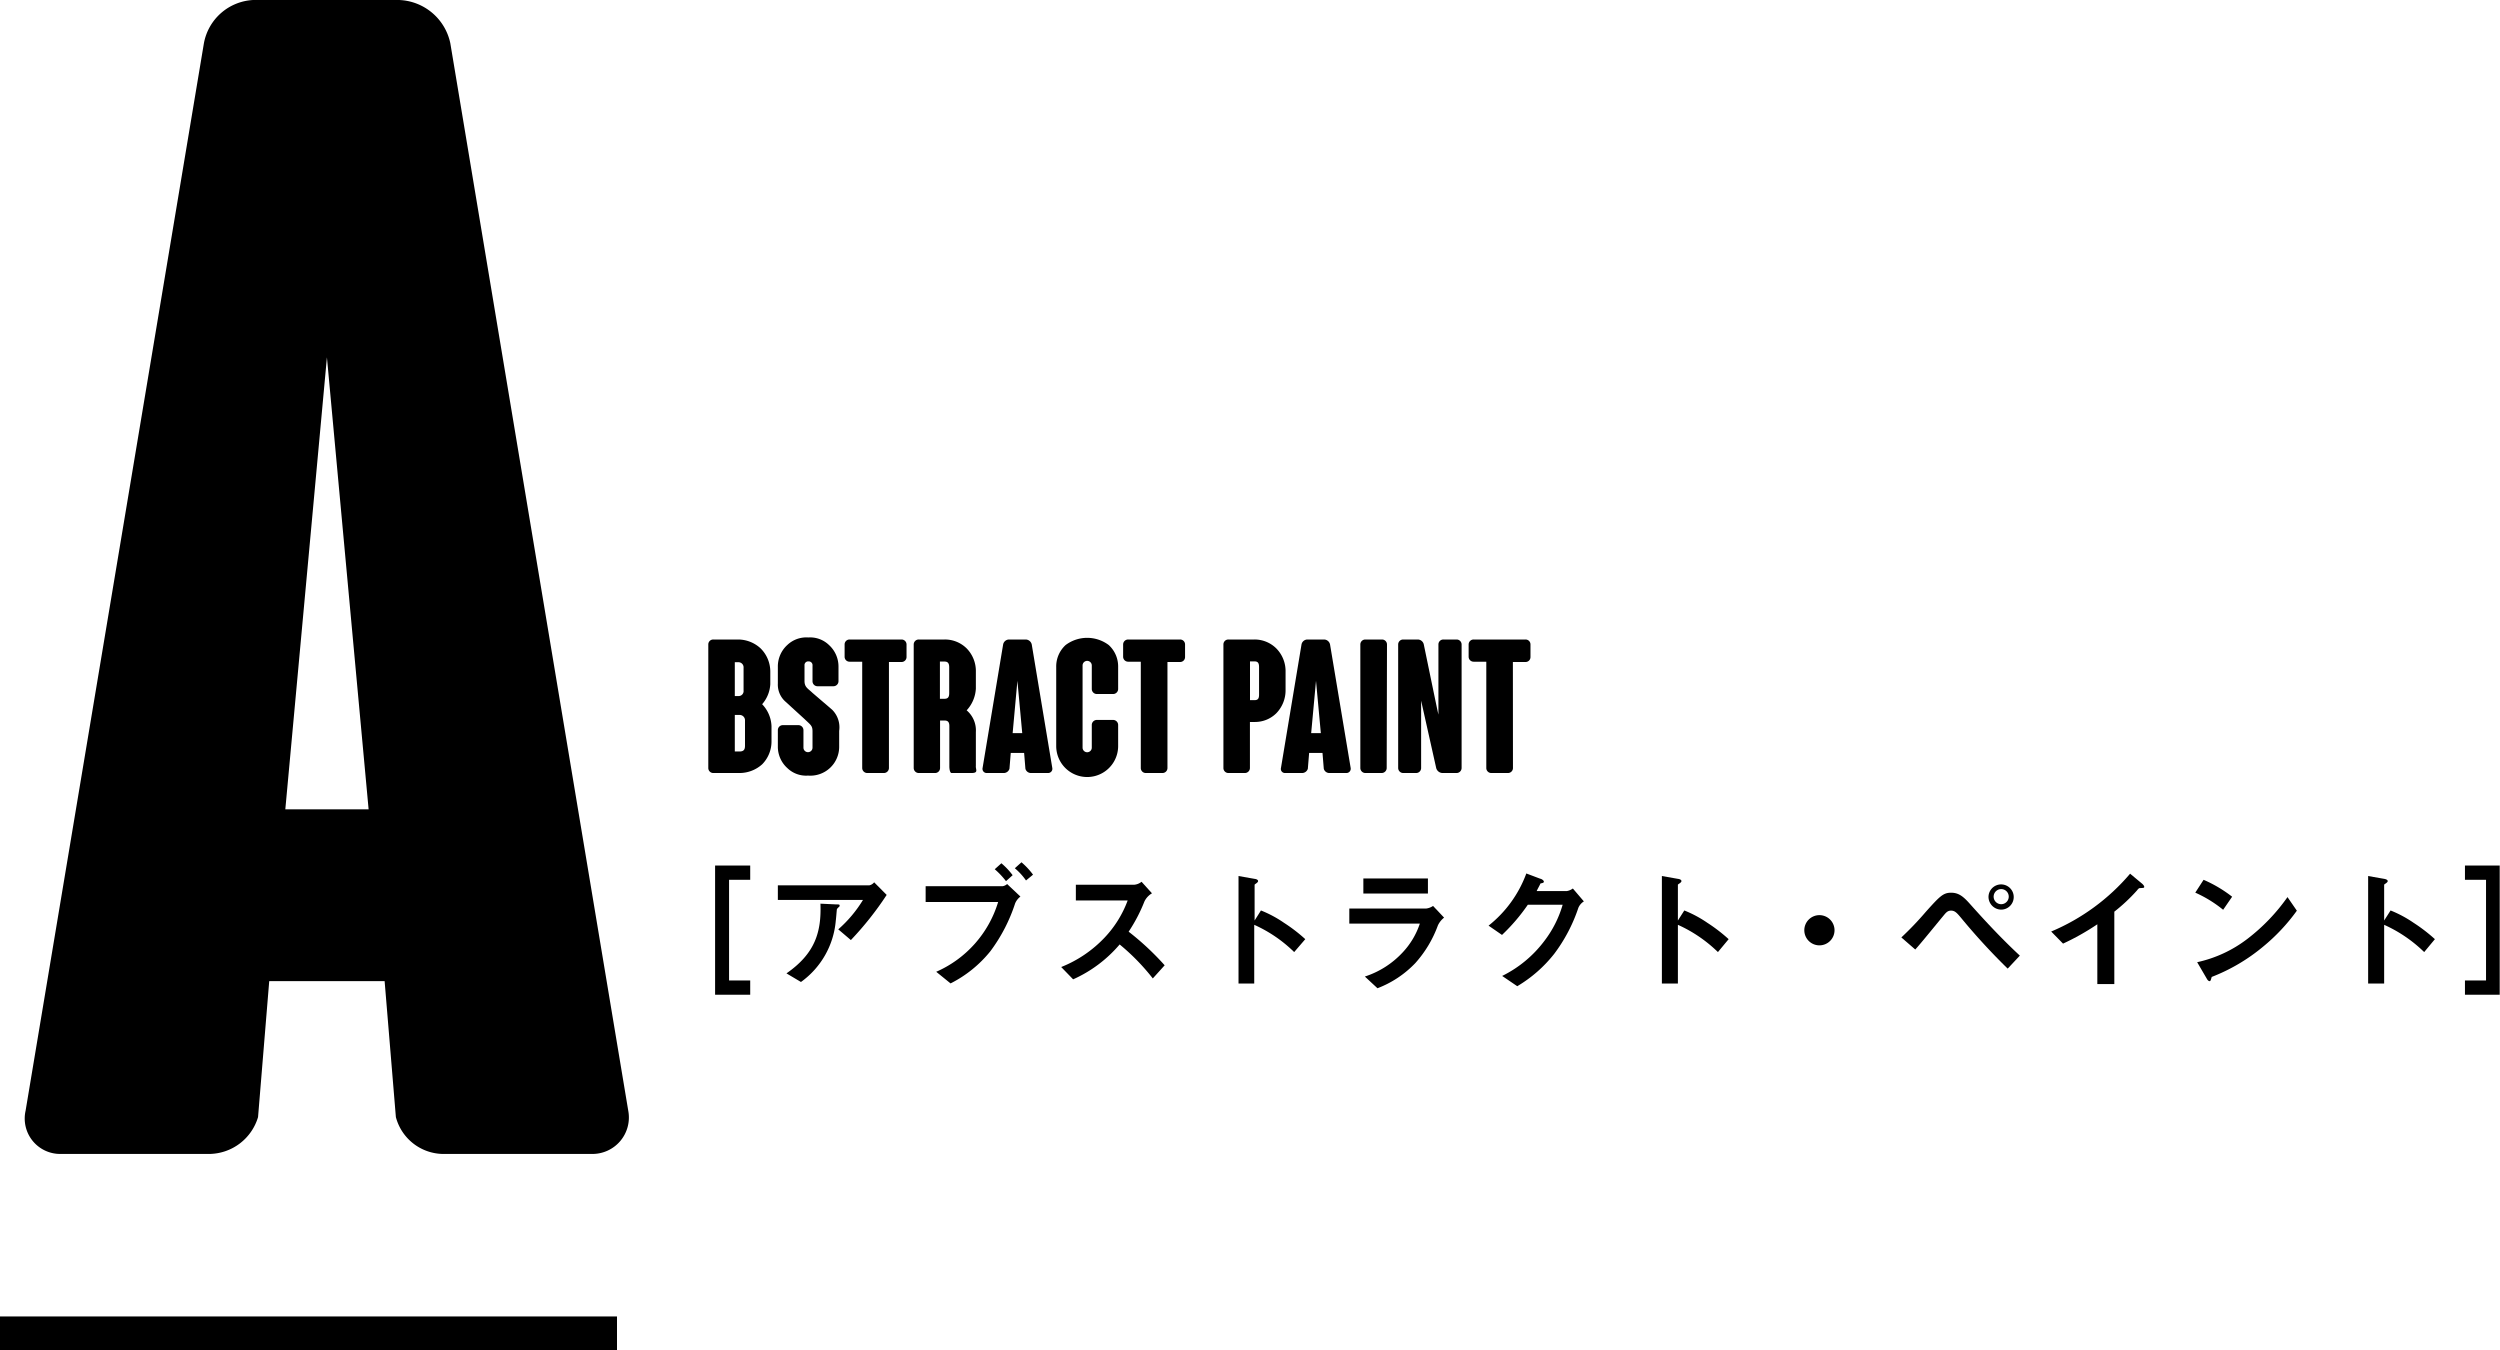
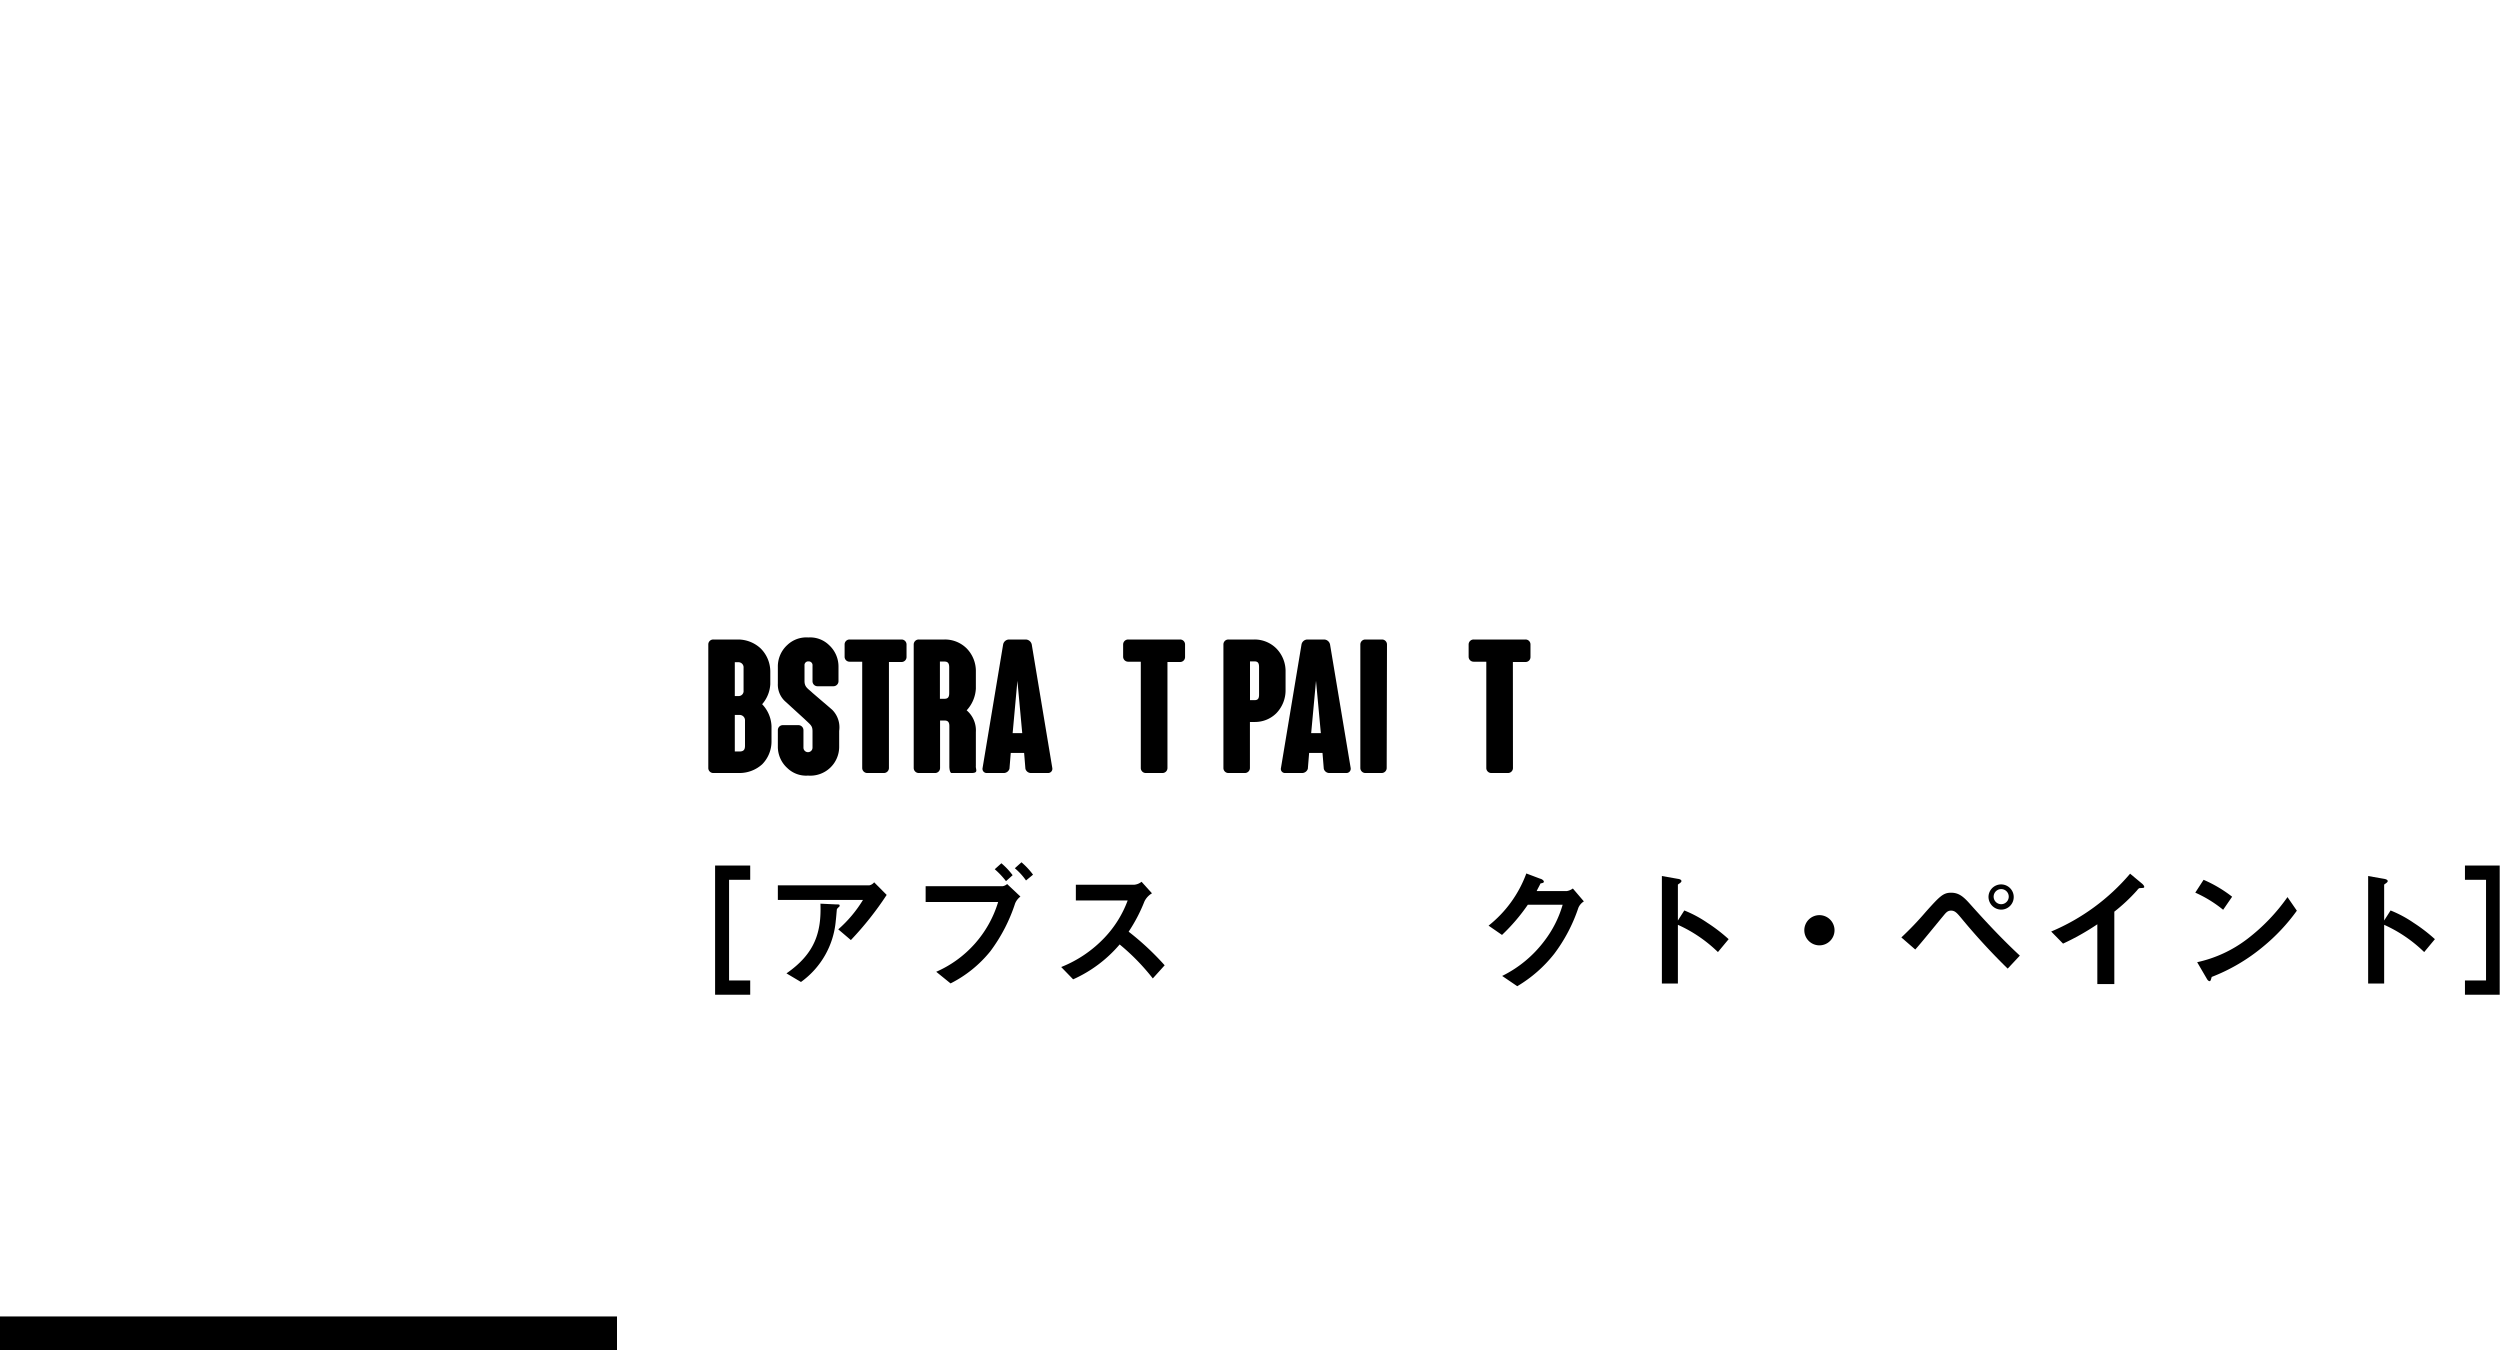
<svg xmlns="http://www.w3.org/2000/svg" viewBox="0 0 331.04 178.82">
  <g id="レイヤー_2" data-name="レイヤー 2">
    <g id="レイヤー_1-2" data-name="レイヤー 1">
      <path d="M94.69,131.72V114.61h4.65v1.89h-2.8v13.33h2.8v1.89Z" />
      <path d="M112.67,124.48,111,123.06a16.76,16.76,0,0,0,3.27-3.89H103v-1.94h12.12a1.07,1.07,0,0,0,.63-.4l1.66,1.67A42.18,42.18,0,0,1,112.67,124.48Zm-1.58-4.39s-.25.23-.27.3-.11,1.3-.15,1.53a11.14,11.14,0,0,1-4.61,8.11l-1.92-1.14c3.8-2.63,4.64-5.49,4.5-9.23l2.11.1c.37,0,.43,0,.43.17S111.14,120,111.09,120.09Z" />
      <path d="M134.42,119.62a21.88,21.88,0,0,1-3.28,6.34,16.05,16.05,0,0,1-5.27,4.26l-1.9-1.54a14.73,14.73,0,0,0,8.2-9.24h-9.6v-2.09h10.19a1.19,1.19,0,0,0,.6-.29l1.76,1.66A2.22,2.22,0,0,0,134.42,119.62Zm-1.21-2.94a10.54,10.54,0,0,0-1.49-1.58l.88-.79a9.46,9.46,0,0,1,1.49,1.58Zm2.65-.09a8.1,8.1,0,0,0-1.48-1.62l.88-.79a9.77,9.77,0,0,1,1.53,1.64Z" />
      <path d="M152.65,129.56a28.65,28.65,0,0,0-4.39-4.5,17.39,17.39,0,0,1-6.16,4.62l-1.58-1.63a16.09,16.09,0,0,0,5.74-3.89,14.36,14.36,0,0,0,3.06-4.92h-6.86v-2.09h7.76a1.78,1.78,0,0,0,.94-.39l1.38,1.53a2.51,2.51,0,0,0-1,1.08,21.16,21.16,0,0,1-2.09,4,35.92,35.92,0,0,1,4.77,4.45Z" />
-       <path d="M171.37,126.07a18.15,18.15,0,0,0-5.29-3.61v7.78H164V116l2.16.38c.06,0,.43.07.43.29s-.46.4-.46.49v4.73l.84-1.33a15.37,15.37,0,0,1,3.06,1.64,21,21,0,0,1,2.81,2.16Z" />
-       <path d="M190.4,122.54a15.32,15.32,0,0,1-3,5,13.67,13.67,0,0,1-5,3.32l-1.67-1.55a11.79,11.79,0,0,0,5-3.19,10.3,10.3,0,0,0,2.28-3.82h-9.34v-2h10.21a2.05,2.05,0,0,0,.88-.34l1.46,1.55A2.88,2.88,0,0,0,190.4,122.54Zm-9.87-4.22v-2h8.55v2Z" />
      <path d="M209,120.21a21.34,21.34,0,0,1-3.21,6.11,17.75,17.75,0,0,1-4.88,4.27l-2-1.36a15.63,15.63,0,0,0,5.63-4.69,14.43,14.43,0,0,0,2.38-4.74h-4.61a24.92,24.92,0,0,1-3.42,4l-1.78-1.23a15.71,15.71,0,0,0,5-6.91l1.85.7c.11,0,.47.2.47.38s-.2.18-.45.25c-.11.27-.33.63-.5,1h4a1.84,1.84,0,0,0,.79-.34l1.46,1.71A1.86,1.86,0,0,0,209,120.21Z" />
      <path d="M227.48,126.07a18.34,18.34,0,0,0-5.3-3.61v7.78h-2.12V116l2.16.38c.05,0,.43.07.43.29s-.47.4-.47.49v4.73l.85-1.33a15.65,15.65,0,0,1,3.06,1.64,21.68,21.68,0,0,1,2.81,2.16Z" />
      <path d="M240.92,125.18a2,2,0,1,1,2-2A2,2,0,0,1,240.92,125.18Z" />
      <path d="M265.85,128.26a84,84,0,0,1-6.14-6.68c-.57-.68-.84-1-1.36-1s-.73.35-1.12.81c-.52.62-3,3.68-3.62,4.34l-1.84-1.6a42.46,42.46,0,0,0,3.23-3.38c1.87-2.09,2.32-2.54,3.36-2.54s1.66.54,2.56,1.56c2.09,2.34,4.23,4.63,6.54,6.77Zm-.86-7.81a1.7,1.7,0,0,1-1.68-1.71,1.67,1.67,0,1,1,1.68,1.71Zm0-2.72a1,1,0,1,0,1,1A1,1,0,0,0,265,117.73Z" />
      <path d="M283.53,117.59c-.27,0-.31,0-.56.32a23.19,23.19,0,0,1-3,2.81v9.59h-2.25v-7.92a32.43,32.43,0,0,1-4.54,2.56l-1.57-1.6a27.91,27.91,0,0,0,10.45-7.66l1.56,1.3c.08.06.31.29.31.43S283.89,117.57,283.53,117.59Z" />
      <path d="M294.38,120.47a16.29,16.29,0,0,0-3.69-2.27l1.1-1.7a17.3,17.3,0,0,1,3.78,2.24Zm5.28,4.89a24.37,24.37,0,0,1-6.79,4c-.09.25-.13.56-.27.56s-.27-.11-.4-.35l-1.26-2.16a16.81,16.81,0,0,0,6.68-3.11,25.18,25.18,0,0,0,5.28-5.51l1.24,1.8A25.11,25.11,0,0,1,299.66,125.36Z" />
      <path d="M321,126.07a18.34,18.34,0,0,0-5.3-3.61v7.78h-2.12V116l2.16.38s.43.07.43.29-.47.4-.47.49v4.73l.85-1.33a15.65,15.65,0,0,1,3.06,1.64,21.68,21.68,0,0,1,2.81,2.16Z" />
      <path d="M326.4,131.72v-1.89h2.79V116.5H326.4v-1.89H331v17.11Z" />
-       <path d="M78.31,152.8H58.57a6.55,6.55,0,0,1-6.15-4.88l-1.49-18H35.65l-1.48,18a6.82,6.82,0,0,1-6.37,4.88H8.06a4.69,4.69,0,0,1-4.67-5.73L27,5.73A7,7,0,0,1,33.53,0H52.84a7.21,7.21,0,0,1,6.79,5.73L83.19,147.07A4.83,4.83,0,0,1,78.31,152.8Zm-29.5-45.63L43.29,47.32l-5.51,59.85Z" />
      <path d="M102.16,96.17v1.94a4.31,4.31,0,0,1-1.23,3.09,4.48,4.48,0,0,1-3,1.16H94.45a.66.66,0,0,1-.66-.67V85.34a.65.65,0,0,1,.66-.66h3.27a4.41,4.41,0,0,1,3,1.18A4.33,4.33,0,0,1,102,88.93V90.6a4.4,4.4,0,0,1-1.08,2.65A4.43,4.43,0,0,1,102.16,96.17Zm-4.86-4h.47a.66.66,0,0,0,.69-.74v-3a.68.68,0,0,0-.74-.74H97.3Zm1.35,3.26a.71.71,0,0,0-.71-.76H97.3v4.84h.61c.57,0,.74-.25.74-.76Z" />
      <path d="M111.12,96.78v2.06A3.82,3.82,0,0,1,107,102.7a3.57,3.57,0,0,1-2.75-1A3.8,3.8,0,0,1,103,98.84V96.68a.66.66,0,0,1,.66-.66h2.06a.67.67,0,0,1,.67.66V99a.6.6,0,0,0,1.2,0V96.86c0-.77-.22-.84-1.06-1.65L104,92.9a3,3,0,0,1-1-2.38V88.31a3.84,3.84,0,0,1,1.25-2.9,3.66,3.66,0,0,1,2.78-1,3.59,3.59,0,0,1,2.74,1,3.85,3.85,0,0,1,1.26,2.9V90.2a.67.67,0,0,1-.67.67h-2.11a.66.66,0,0,1-.66-.67V88.14a.5.5,0,0,0-.52-.56.49.49,0,0,0-.54.54v2.06c0,.83.47,1,1.06,1.57l2.6,2.23A3.29,3.29,0,0,1,111.12,96.78Z" />
      <path d="M117.71,101.69a.67.67,0,0,1-.67.67h-2.21a.67.67,0,0,1-.66-.67V87.62H112.5a.65.65,0,0,1-.66-.66V85.34a.65.65,0,0,1,.66-.66h6.88a.66.66,0,0,1,.66.66V87a.66.66,0,0,1-.66.66h-1.67Z" />
      <path d="M128.63,102.36H126c-.17,0-.29-.4-.29-.89V96.14c0-.49-.17-.73-.62-.73h-.61v6.28a.66.66,0,0,1-.66.67h-2.16a.67.67,0,0,1-.67-.67V85.34a.66.66,0,0,1,.67-.66h3.43A4.07,4.07,0,0,1,128,85.86a4.28,4.28,0,0,1,1.22,3.07v2.25A4.59,4.59,0,0,1,128,94.06a3.48,3.48,0,0,1,1.22,2.87v4.49C129.17,101.89,129.62,102.36,128.63,102.36Zm-2.94-14c0-.49-.15-.76-.62-.76h-.61v4.93h.61c.47,0,.62-.25.62-.74Z" />
      <path d="M138.78,102.36h-2.29a.76.76,0,0,1-.71-.57l-.17-2.09h-1.77l-.17,2.09a.79.79,0,0,1-.74.57h-2.28a.55.55,0,0,1-.54-.67l2.72-16.35a.81.81,0,0,1,.77-.66h2.23a.84.84,0,0,1,.79.66l2.72,16.35A.56.56,0,0,1,138.78,102.36Zm-3.42-5.28-.64-6.93-.63,6.93Z" />
-       <path d="M148.06,88.31v2.92a.67.67,0,0,1-.66.67h-2.16a.67.67,0,0,1-.67-.67V88.12a.61.61,0,0,0-1.22,0V99a.61.61,0,0,0,1.22,0v-3a.67.67,0,0,1,.67-.67h2.16a.67.67,0,0,1,.66.67v2.79a4.1,4.1,0,0,1-8.2,0V88.31a3.84,3.84,0,0,1,1.25-2.9,4.75,4.75,0,0,1,5.7,0A3.84,3.84,0,0,1,148.06,88.31Z" />
      <path d="M154.59,101.69a.66.66,0,0,1-.66.67h-2.21a.66.66,0,0,1-.66-.67V87.62h-1.67a.66.66,0,0,1-.67-.66V85.34a.66.66,0,0,1,.67-.66h6.87a.65.65,0,0,1,.66.66V87a.65.65,0,0,1-.66.66h-1.67Z" />
      <path d="M170.23,88.93v2.45A4.35,4.35,0,0,1,169,94.45a4,4,0,0,1-2.88,1.15h-.61v6.09a.67.67,0,0,1-.66.67h-2.19a.66.66,0,0,1-.66-.67V85.34a.65.65,0,0,1,.66-.66h3.46A4.07,4.07,0,0,1,169,85.86,4.28,4.28,0,0,1,170.23,88.93Zm-3.51-.59c0-.49-.12-.76-.59-.76h-.61v5.13h.61c.47,0,.59-.25.59-.74Z" />
      <path d="M178.31,102.36H176a.76.76,0,0,1-.71-.57l-.17-2.09h-1.77l-.17,2.09a.8.8,0,0,1-.74.57h-2.28a.54.54,0,0,1-.54-.67l2.72-16.35a.81.81,0,0,1,.76-.66h2.24a.83.83,0,0,1,.78.66l2.73,16.35A.57.57,0,0,1,178.31,102.36Zm-3.41-5.28-.64-6.93-.64,6.93Z" />
      <path d="M183.62,101.69a.67.67,0,0,1-.66.67h-2.17a.67.67,0,0,1-.66-.67V85.34a.66.66,0,0,1,.66-.66H183a.66.66,0,0,1,.66.66Z" />
-       <path d="M193.54,85.34v16.35a.67.67,0,0,1-.66.67H191a.89.89,0,0,1-.82-.64l-2-8.94v8.91a.66.66,0,0,1-.66.67H185.8a.67.67,0,0,1-.66-.67V85.34a.66.66,0,0,1,.66-.66h1.94a.83.83,0,0,1,.79.64c1.79,8.66,1.79,8.66,1.94,9.3V85.34a.65.65,0,0,1,.66-.66h1.75A.66.66,0,0,1,193.54,85.34Z" />
      <path d="M200.34,101.69a.66.66,0,0,1-.66.67h-2.21a.66.66,0,0,1-.66-.67V87.62h-1.67a.66.66,0,0,1-.67-.66V85.34a.66.66,0,0,1,.67-.66H202a.65.65,0,0,1,.66.66V87a.65.65,0,0,1-.66.66h-1.67Z" />
      <rect y="174.32" width="81.7" height="4.5" />
    </g>
  </g>
</svg>